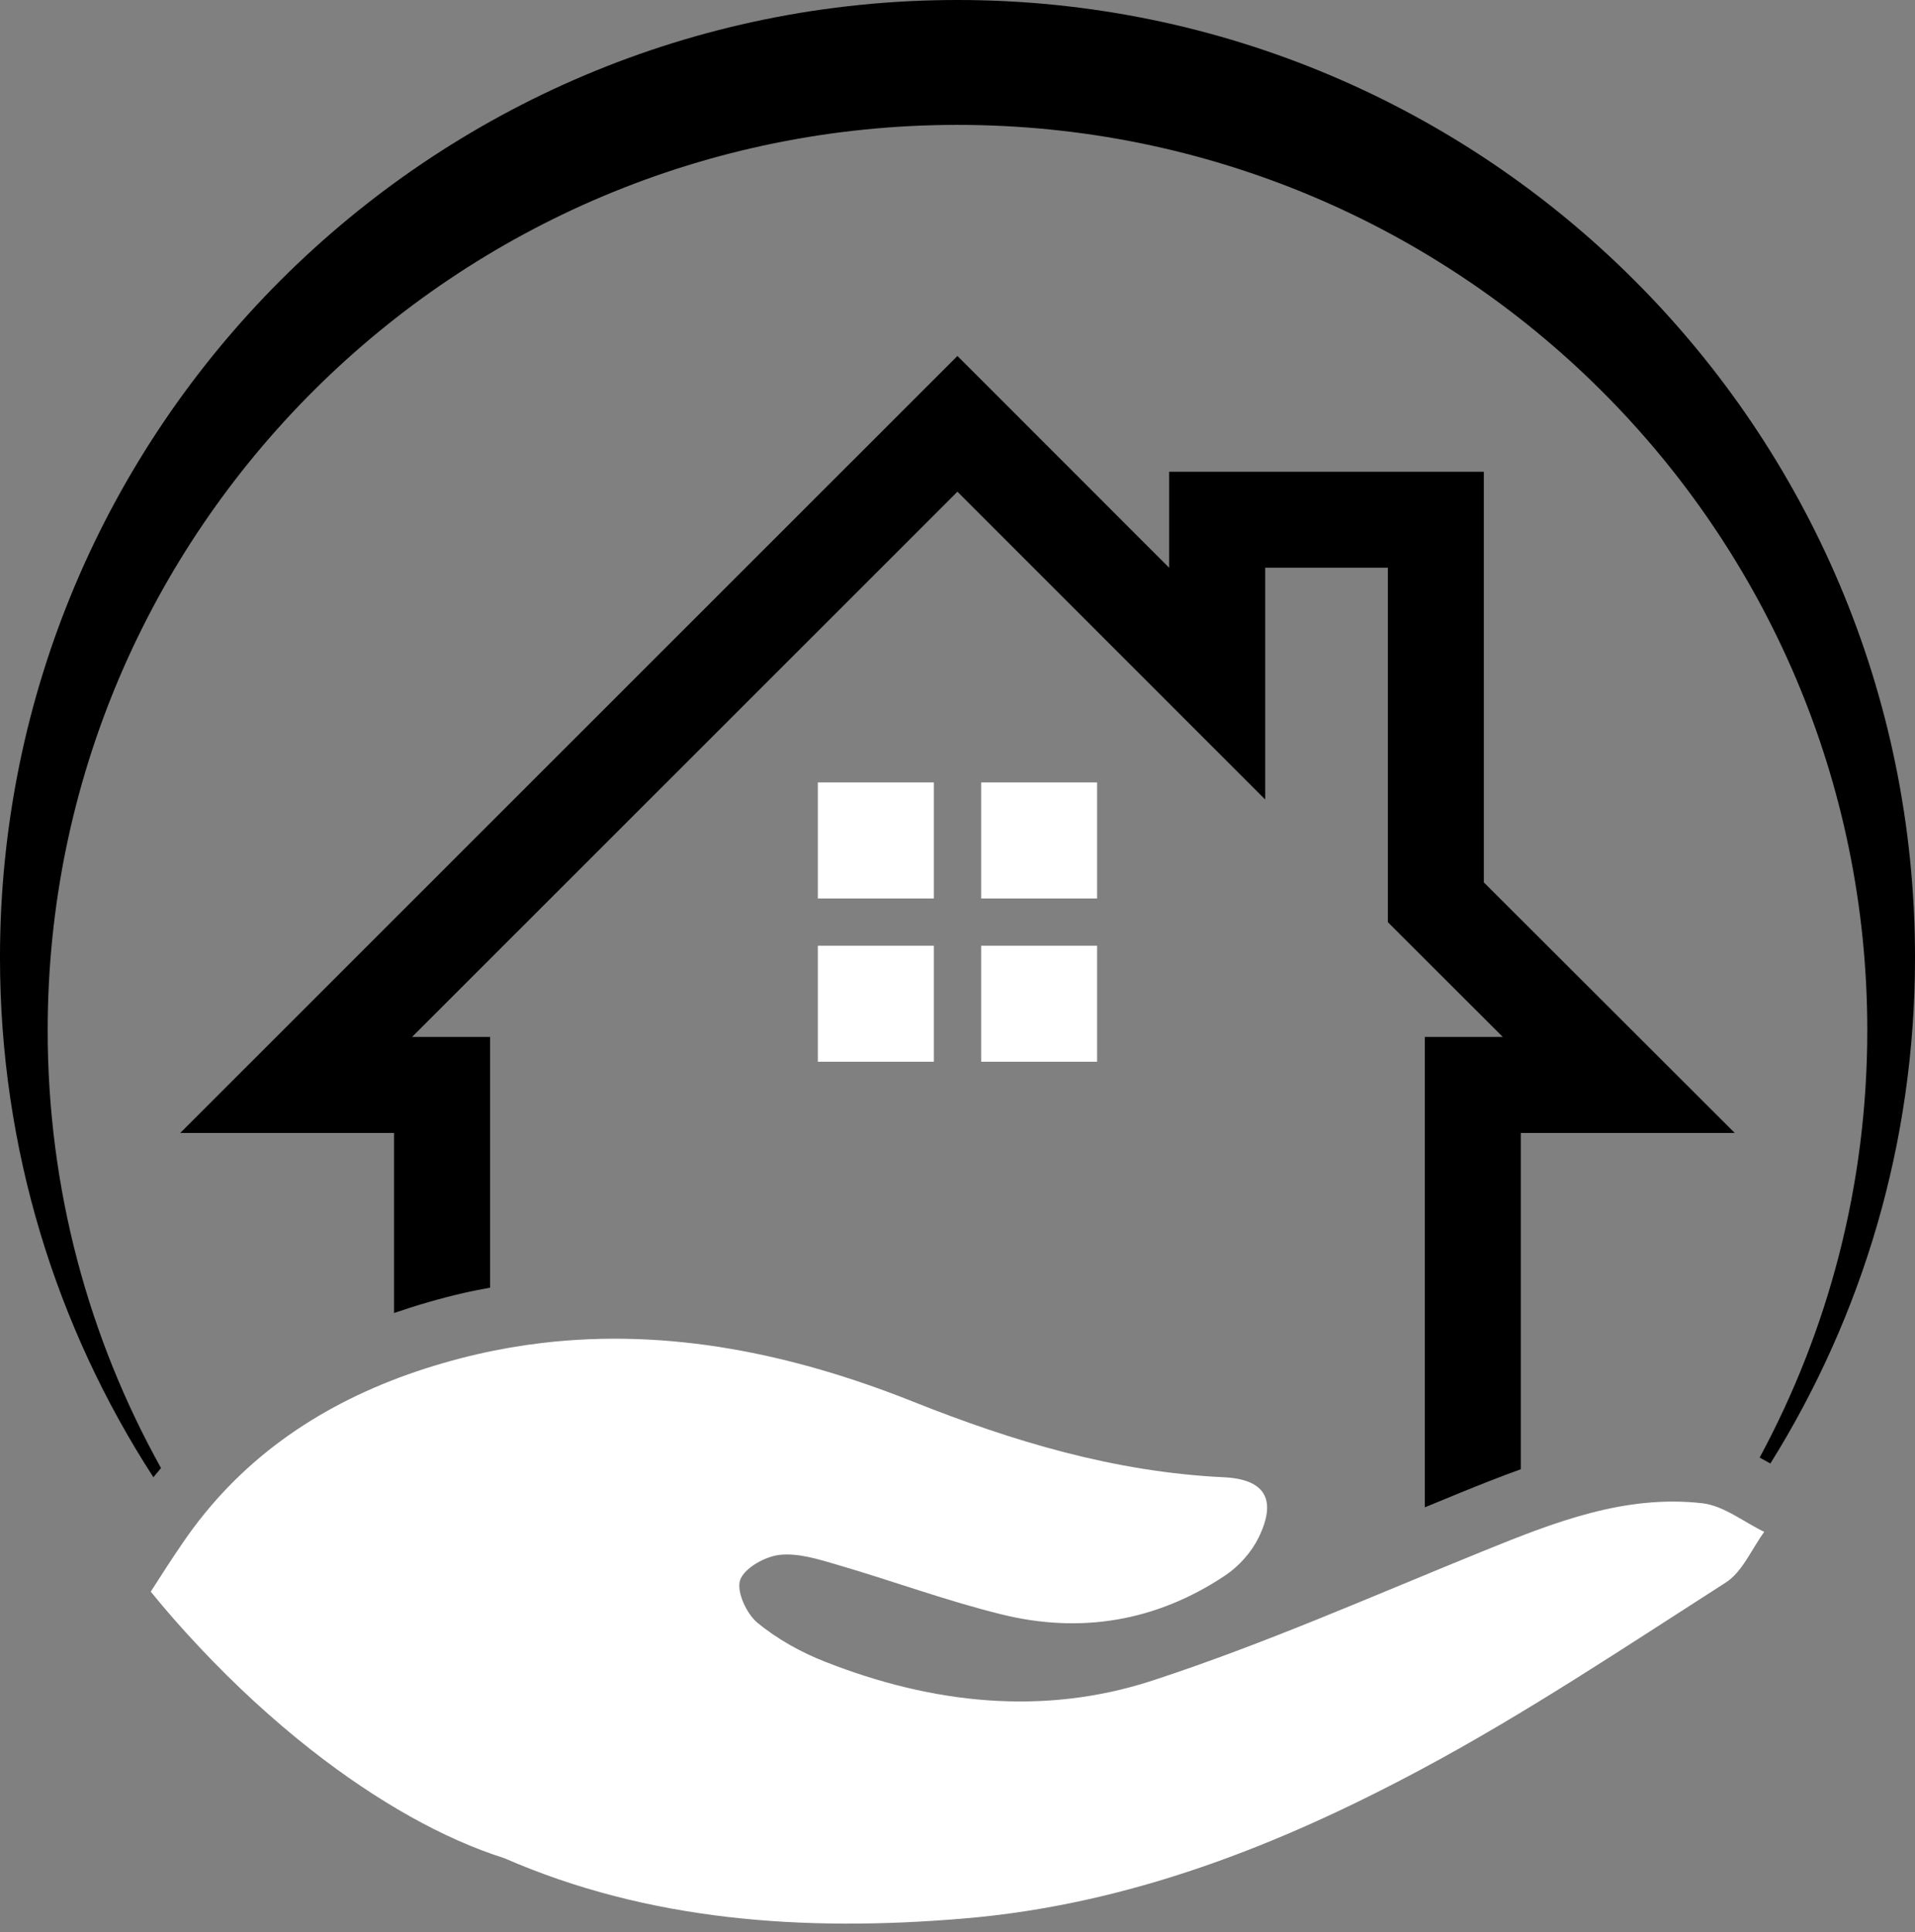
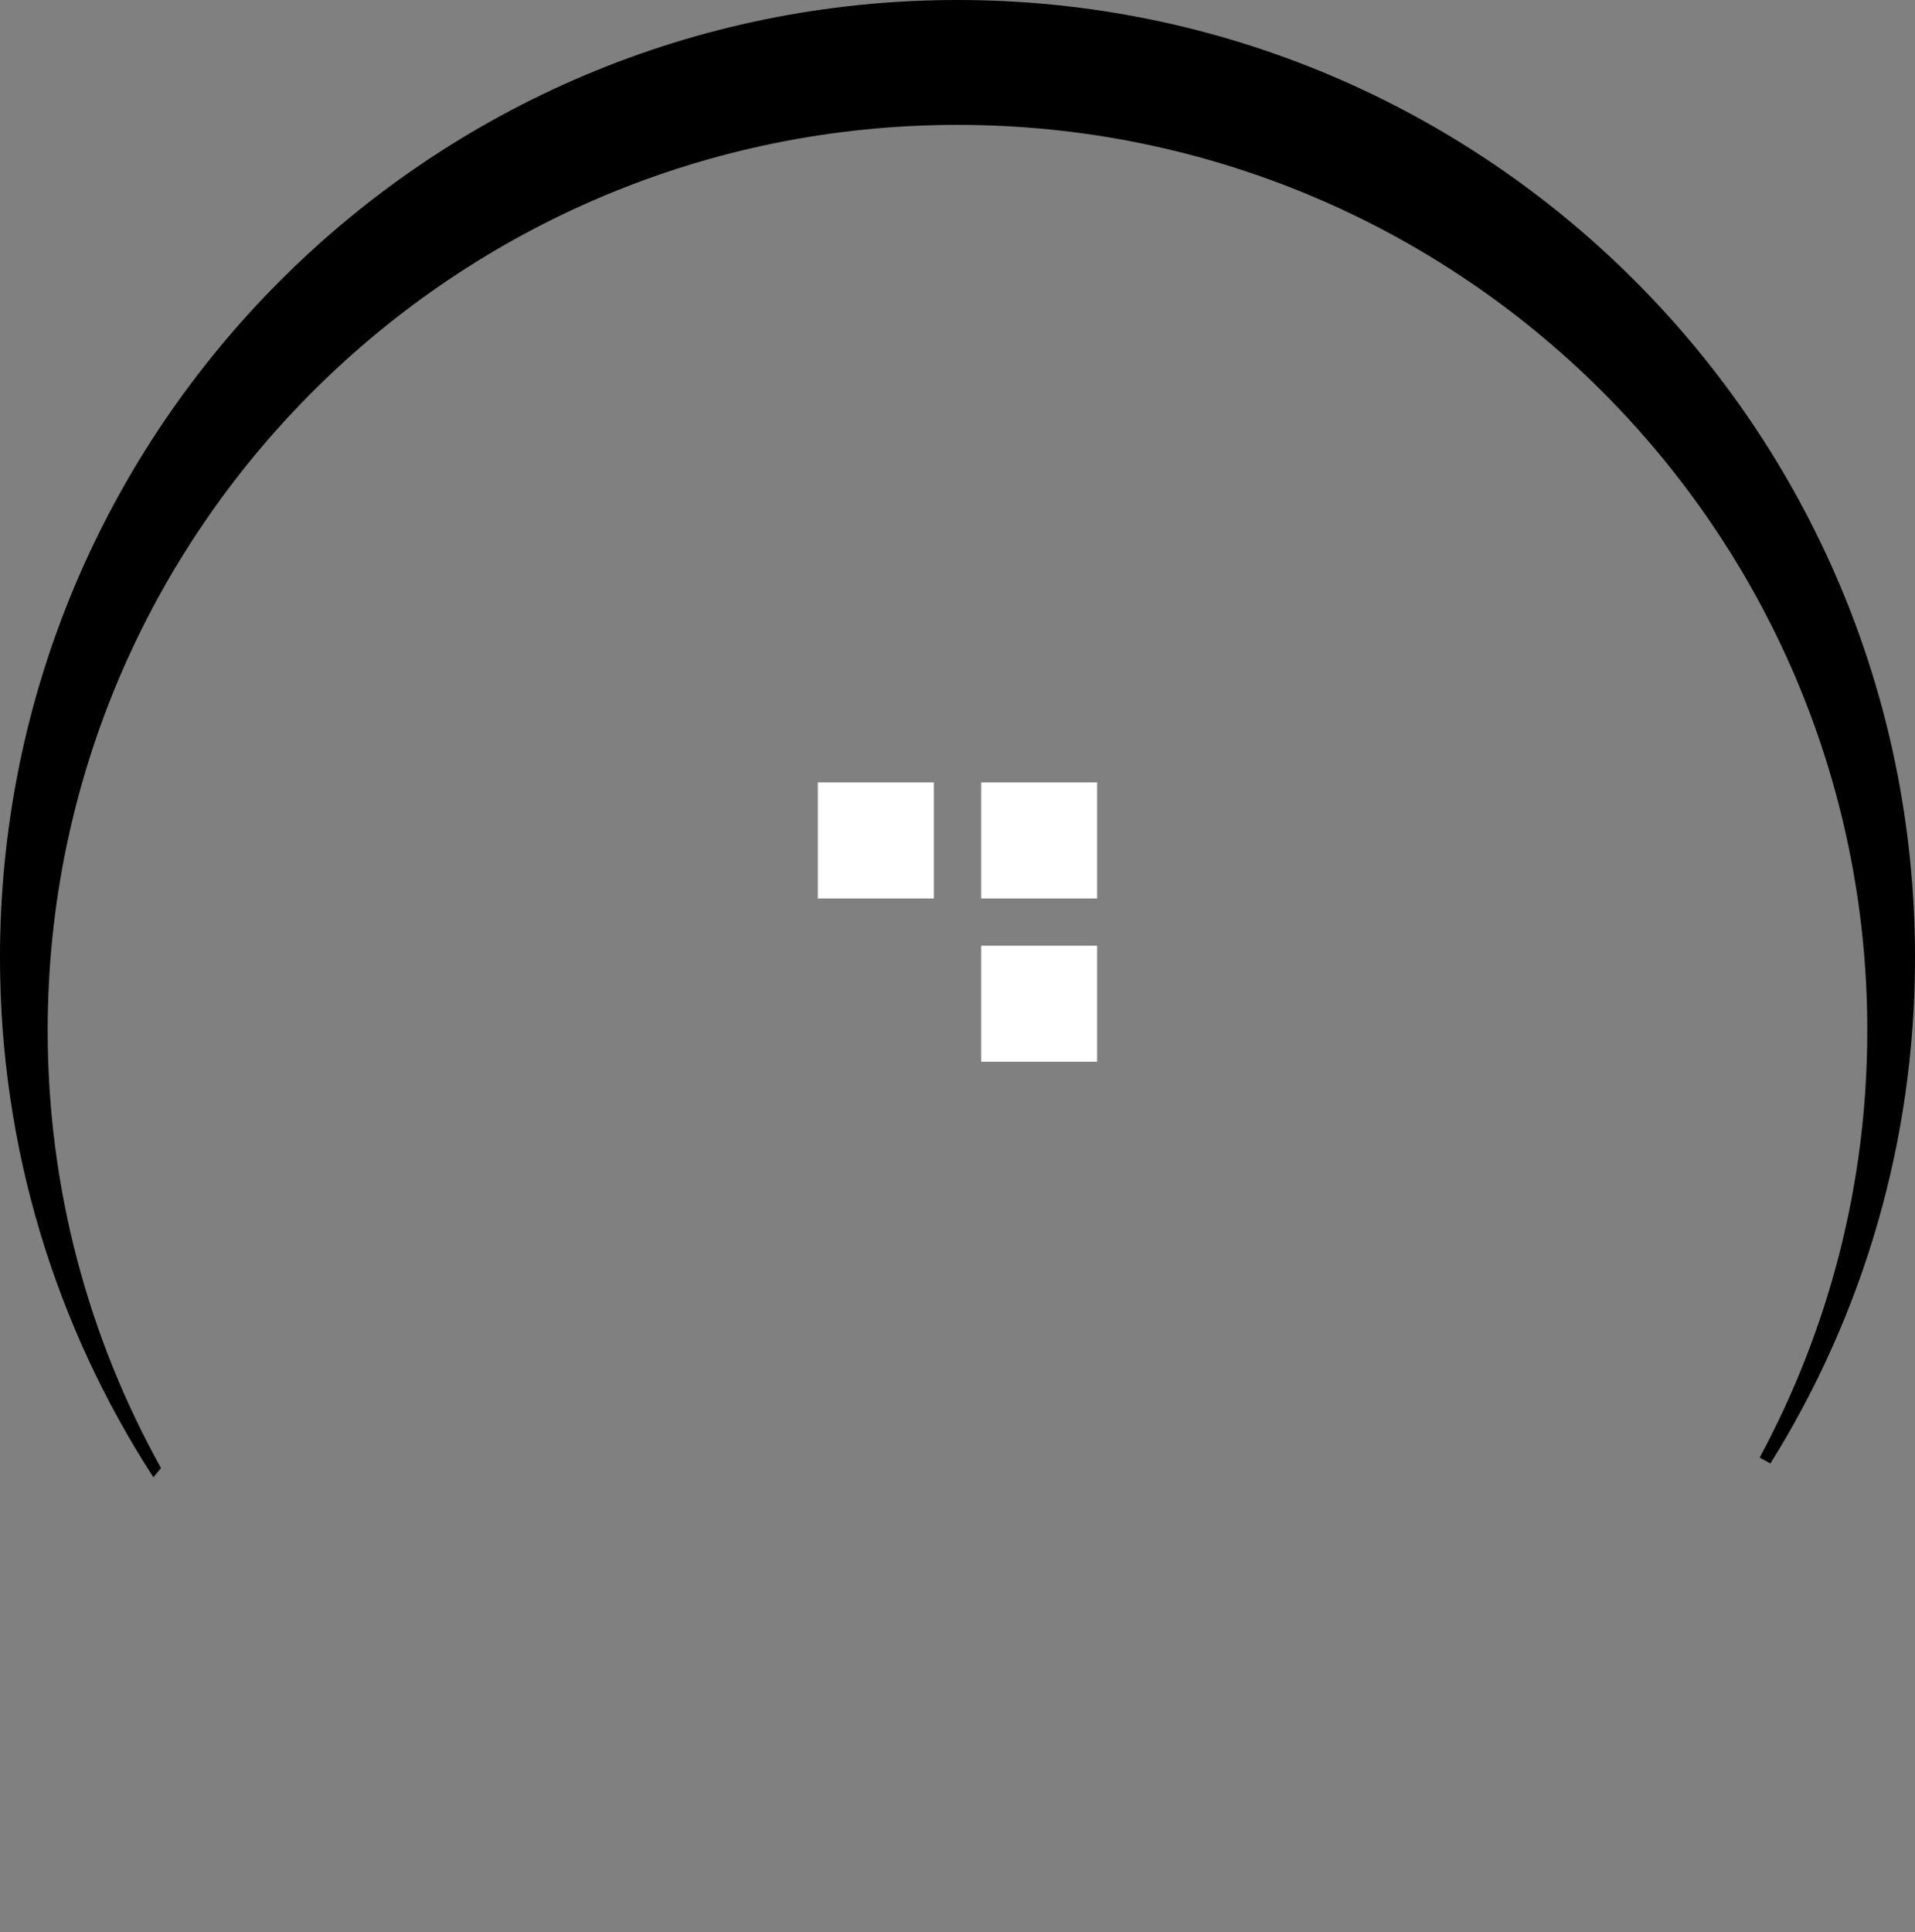
<svg xmlns="http://www.w3.org/2000/svg" fill="#000000" height="502.2" preserveAspectRatio="xMidYMid meet" version="1" viewBox="1.1 0.0 497.8 502.2" width="497.8" zoomAndPan="magnify">
  <rect x="1.1" y="0.0" width="497.8" height="502.2" fill="#808080" stroke="none" />
  <g id="change1_1">
    <path d="M13.493,267.833c0-129.989,105.906-235.372,236.512-235.372s236.492,105.382,236.492,235.372 c0,40.175-10.147,77.971-27.987,111.041c0.971,0.511,1.909,1.023,2.797,1.532c23.816-38.154,37.596-83.214,37.596-131.515 C498.902,111.424,387.445,0,250.005,0C112.534,0,1.098,111.424,1.098,248.891c0,49.817,14.668,96.181,39.874,135.089 c0.649-0.811,1.316-1.601,1.983-2.392C24.192,347.871,13.493,309.102,13.493,267.833z" />
  </g>
  <g id="change2_1">
-     <path d="M443.603,390.734c-20.119-2.281-38.468,4.936-56.741,12.353c-28.61,11.61-56.944,24.185-86.242,33.757 c-28.347,9.254-57.256,6.017-85.007-4.901c-6.293-2.462-12.511-5.911-17.679-10.198c-2.822-2.356-5.454-8.15-4.425-11.068 c1.093-3.099,6.463-6.103,10.241-6.517c4.881-0.542,10.155,1.146,15.047,2.579c14.209,4.148,28.153,9.295,42.495,12.85 c20.693,5.148,40.432,1.848,58.27-10.068c3.545-2.356,6.824-6.019,8.691-9.817c4.818-9.837,1.846-15.206-9.063-15.726 c-28.28-1.359-54.702-9.265-80.878-19.708c-31.484-12.521-63.544-19.037-96.143-15.217c-5.63,0.658-11.266,1.623-16.932,2.929 c-5.985,1.379-11.981,3.099-18.008,5.232c-24.036,8.573-44.071,22.518-58.535,43.689c-2.865,4.19-5.656,8.479-8.405,12.808 c1.995,2.451,4.054,4.902,6.176,7.322c2.123,2.421,4.288,4.774,6.452,7.089c9.423,10.029,19.187,18.963,28.96,26.636 c17.34,13.614,34.711,23.304,50.279,28.217c37.454,16.364,77.886,19.207,119.527,15.694c42.749-3.587,81.758-18.91,118.878-38.775 c27.241-14.57,53.07-31.846,79.134-48.539c4.36-2.79,6.728-8.712,10.018-13.18C454.362,395.595,449.186,391.382,443.603,390.734z" fill="#ffffff" />
-   </g>
+     </g>
  <g id="change1_2">
-     <path d="M128.495,334.705v-65.174h-20.28l141.77-141.721l79.997,80.001v-60.243h31.89v92.133l29.872,29.83h-20.269v122.265 c3.088-1.272,6.175-2.557,9.265-3.81c5.008-2.037,10.26-4.138,15.692-6.091v-87.416h55.607l-65.22-65.12V122.62h-81.798v24.959 l-55.037-55.055L47.96,294.479h55.574v46.806c5.869-2.007,11.902-3.779,18.041-5.191 C123.856,335.563,126.181,335.141,128.495,334.705z" />
-   </g>
+     </g>
  <g id="change2_2">
-     <path d="M213.691 245.823H243.861V275.972H213.691z" fill="#ffffff" />
-   </g>
+     </g>
  <g id="change2_3">
    <path d="M213.691 203.376H243.861V233.535H213.691z" fill="#ffffff" />
  </g>
  <g id="change2_4">
    <path d="M256.145 245.823H286.292V275.972H256.145z" fill="#ffffff" />
  </g>
  <g id="change2_5">
    <path d="M256.145 203.376H286.292V233.535H256.145z" fill="#ffffff" />
  </g>
</svg>